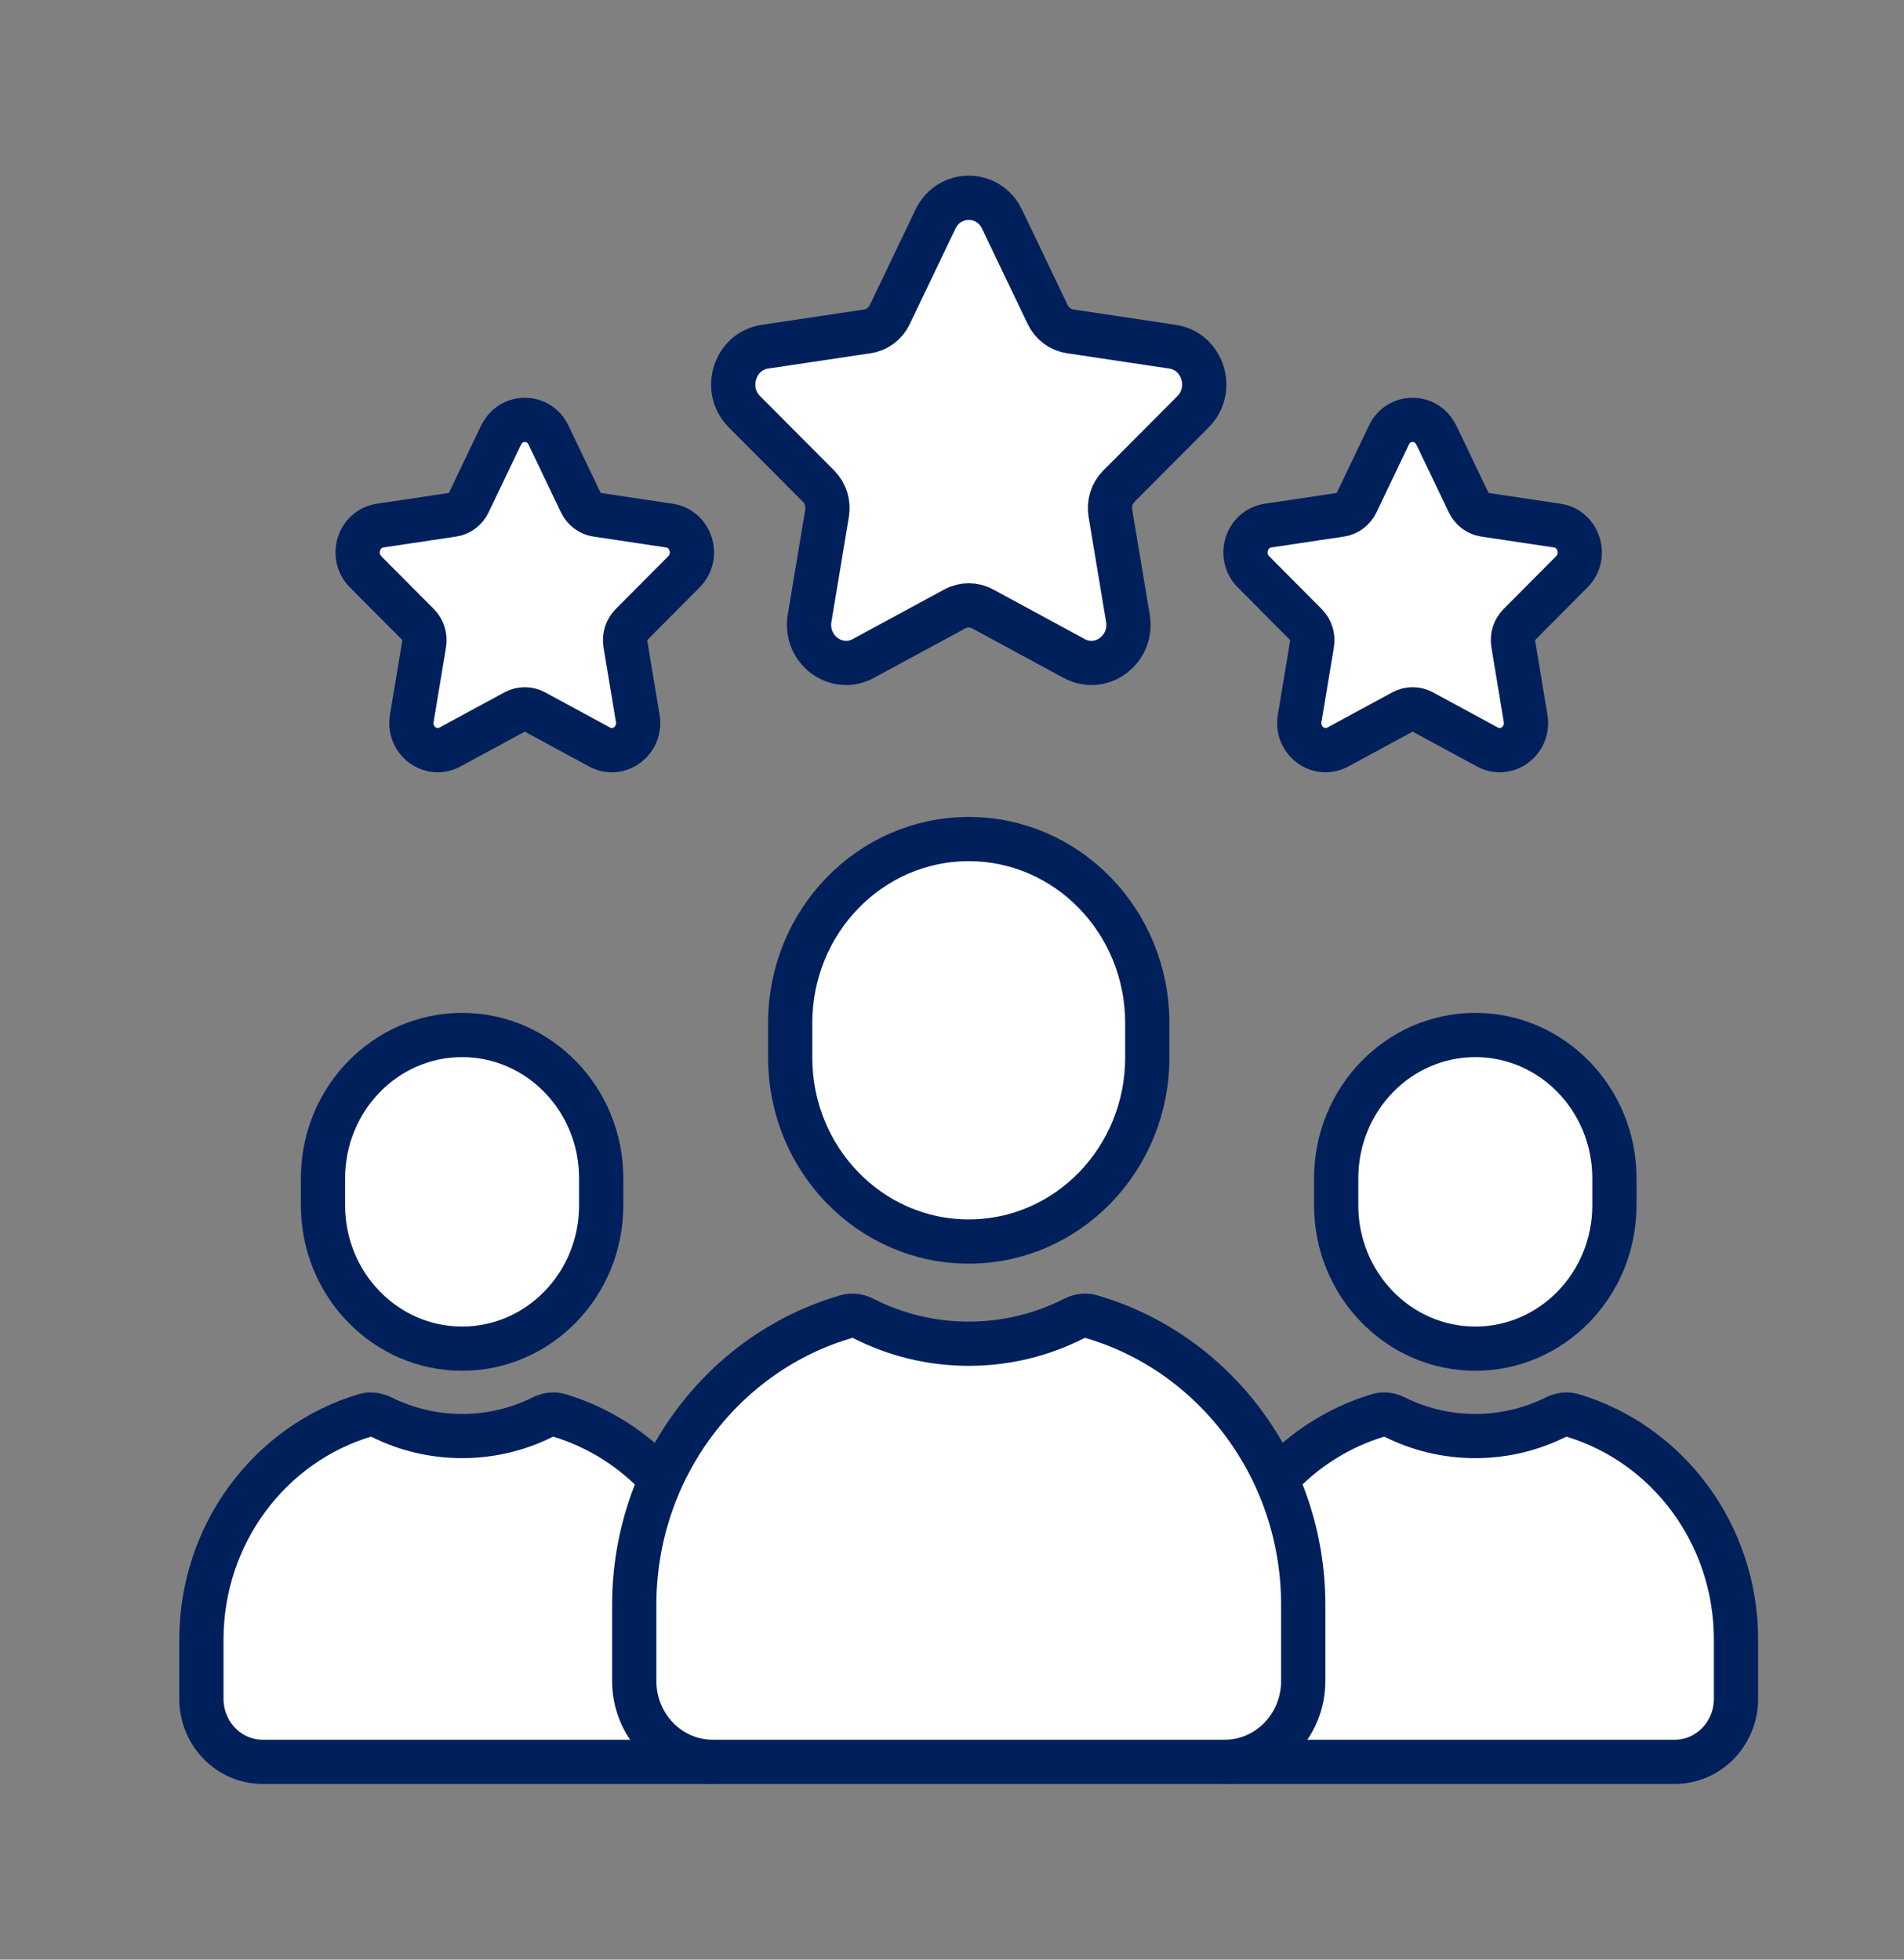
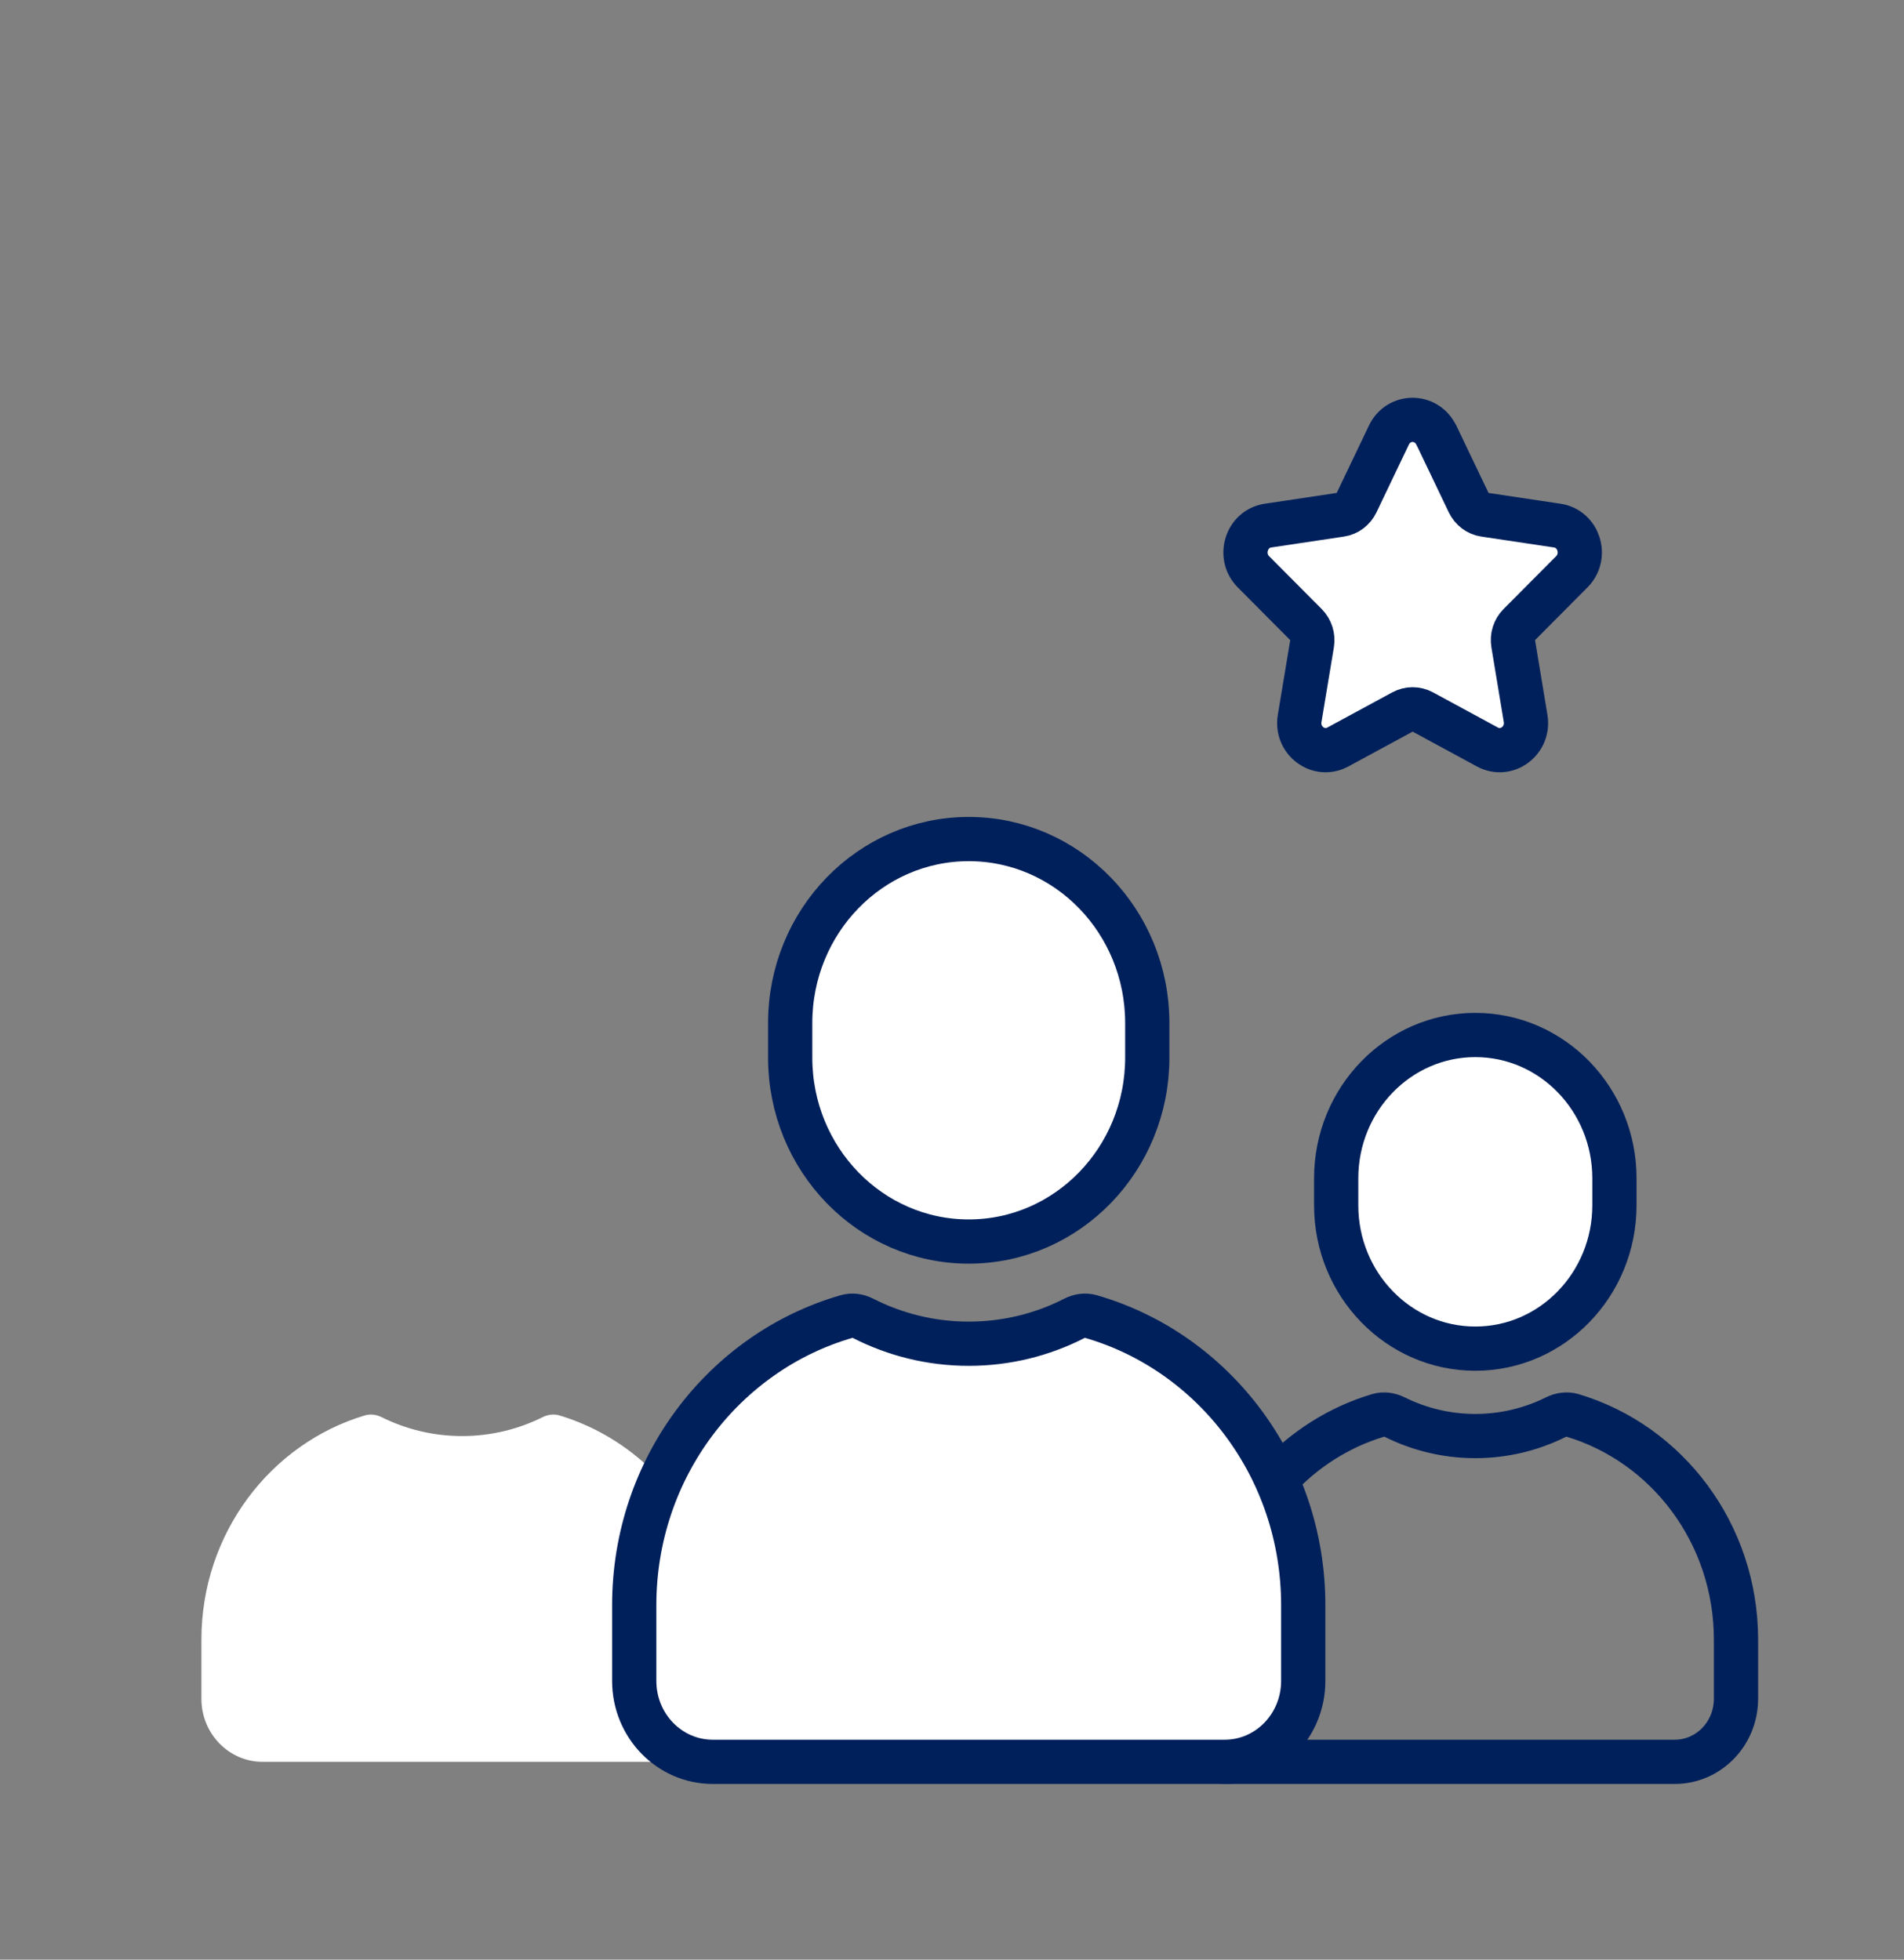
<svg xmlns="http://www.w3.org/2000/svg" fill="none" viewBox="0 0 68 70" height="70" width="68">
  <rect x="0" y="0" width="68" height="70" fill="#808080" stroke="none" />
  <path stroke-linejoin="round" stroke-linecap="round" stroke-width="1.58" stroke="#00205B" fill="white" d="M34.598 44.349C31.076 44.349 28.221 41.407 28.221 37.778V36.543C28.221 32.914 31.076 29.972 34.598 29.972C38.119 29.972 40.974 32.914 40.974 36.543V37.778C40.974 41.407 38.119 44.349 34.598 44.349Z" />
-   <path stroke-linejoin="round" stroke-linecap="round" stroke-width="1.58" stroke="#00205B" fill="white" d="M16.503 48.175C13.761 48.175 11.535 45.881 11.535 43.054V42.091C11.535 39.264 13.761 36.971 16.503 36.971C19.247 36.971 21.472 39.264 21.472 42.091V43.054C21.472 45.881 19.247 48.175 16.503 48.175Z" />
  <path fill="white" d="M23.607 52.851C22.628 51.782 21.377 50.978 19.969 50.557C19.773 50.5 19.564 50.531 19.38 50.622C18.51 51.054 17.534 51.297 16.504 51.297C15.473 51.297 14.497 51.054 13.628 50.622C13.444 50.531 13.234 50.5 13.038 50.557C9.661 51.564 7.193 54.773 7.193 58.574V60.681C7.193 61.925 8.172 62.934 9.379 62.934H25.453" />
-   <path stroke-linejoin="round" stroke-linecap="round" stroke-width="1.58" stroke="#00205B" d="M23.607 52.851C22.628 51.782 21.377 50.978 19.969 50.557C19.773 50.5 19.564 50.531 19.38 50.622C18.51 51.054 17.534 51.297 16.504 51.297C15.473 51.297 14.497 51.054 13.628 50.622C13.444 50.531 13.234 50.5 13.038 50.557C9.661 51.564 7.193 54.773 7.193 58.574V60.681C7.193 61.925 8.172 62.934 9.379 62.934H25.453" />
  <path stroke-linejoin="round" stroke-linecap="round" stroke-width="1.58" stroke="#00205B" fill="white" d="M52.69 48.175C49.947 48.175 47.721 45.881 47.721 43.054V42.091C47.721 39.264 49.947 36.971 52.69 36.971C55.432 36.971 57.658 39.264 57.658 42.091V43.054C57.658 45.881 55.432 48.175 52.69 48.175Z" />
-   <path fill="white" d="M43.738 62.934H59.814C61.021 62.934 62 61.925 62 60.681V58.574C62 54.77 59.532 51.564 56.155 50.557C55.959 50.5 55.749 50.531 55.565 50.622C54.696 51.054 53.72 51.297 52.69 51.297C51.66 51.297 50.683 51.054 49.814 50.622C49.63 50.531 49.42 50.5 49.224 50.557C47.816 50.978 46.565 51.78 45.586 52.849" />
  <path stroke-linejoin="round" stroke-linecap="round" stroke-width="1.58" stroke="#00205B" d="M43.738 62.934H59.814C61.021 62.934 62 61.925 62 60.681V58.574C62 54.77 59.532 51.564 56.155 50.557C55.959 50.5 55.749 50.531 55.565 50.622C54.696 51.054 53.72 51.297 52.69 51.297C51.66 51.297 50.683 51.054 49.814 50.622C49.63 50.531 49.42 50.5 49.224 50.557C47.816 50.978 46.565 51.78 45.586 52.849" />
  <path stroke-linejoin="round" stroke-linecap="round" stroke-width="1.58" stroke="#00205B" fill="white" d="M38.958 47.027C38.76 46.969 38.553 47 38.368 47.094C37.231 47.675 35.952 47.999 34.598 47.999C33.244 47.999 31.964 47.673 30.827 47.094C30.643 47 30.433 46.969 30.237 47.027C25.861 48.29 22.651 52.428 22.651 57.34V60.044C22.651 61.642 23.908 62.934 25.455 62.934H43.74C45.29 62.934 46.544 61.639 46.544 60.044V57.34C46.544 52.426 43.335 48.288 38.958 47.027Z" />
-   <path stroke-linejoin="round" stroke-linecap="round" stroke-width="1.58" stroke="#00205B" fill="white" d="M35.784 7.825L37.42 11.241C37.574 11.562 37.872 11.783 38.215 11.836L41.874 12.384C42.96 12.547 43.393 13.921 42.608 14.709L39.96 17.367C39.711 17.617 39.599 17.977 39.657 18.331L40.282 22.084C40.468 23.199 39.333 24.047 38.361 23.521L35.09 21.748C34.782 21.583 34.414 21.583 34.106 21.748L30.834 23.521C29.864 24.047 28.73 23.197 28.914 22.084L29.538 18.331C29.596 17.977 29.482 17.617 29.235 17.367L26.588 14.709C25.802 13.921 26.236 12.545 27.322 12.384L30.981 11.836C31.326 11.786 31.622 11.562 31.776 11.241L33.411 7.825C33.896 6.812 35.299 6.812 35.784 7.825Z" />
-   <path stroke-linejoin="round" stroke-linecap="round" stroke-width="1.58" stroke="#00205B" fill="white" d="M17.897 15.537L16.737 17.963C16.627 18.191 16.417 18.35 16.173 18.386L13.576 18.775C12.805 18.89 12.5 19.865 13.057 20.425L14.935 22.313C15.112 22.49 15.191 22.745 15.149 22.997L14.707 25.663C14.576 26.453 15.38 27.056 16.07 26.684L18.394 25.425C18.613 25.308 18.874 25.308 19.09 25.425L21.414 26.684C22.104 27.056 22.908 26.453 22.777 25.663L22.334 22.997C22.293 22.747 22.374 22.49 22.549 22.313L24.427 20.425C24.984 19.865 24.677 18.89 23.908 18.775L21.311 18.386C21.067 18.35 20.857 18.191 20.747 17.963L19.587 15.537C19.242 14.819 18.247 14.819 17.902 15.537H17.897Z" />
  <path stroke-linejoin="round" stroke-linecap="round" stroke-width="1.58" stroke="#00205B" fill="white" d="M51.296 15.537L52.456 17.963C52.566 18.191 52.776 18.35 53.02 18.386L55.617 18.775C56.388 18.89 56.693 19.865 56.136 20.425L54.258 22.313C54.081 22.49 54.002 22.745 54.044 22.997L54.486 25.663C54.617 26.453 53.813 27.056 53.123 26.684L50.8 25.425C50.58 25.308 50.319 25.308 50.103 25.425L47.779 26.684C47.089 27.056 46.285 26.453 46.416 25.663L46.859 22.997C46.901 22.747 46.819 22.49 46.644 22.313L44.766 20.425C44.209 19.865 44.516 18.89 45.285 18.775L47.882 18.386C48.126 18.35 48.336 18.191 48.446 17.963L49.606 15.537C49.951 14.819 50.946 14.819 51.291 15.537H51.296Z" />
</svg>